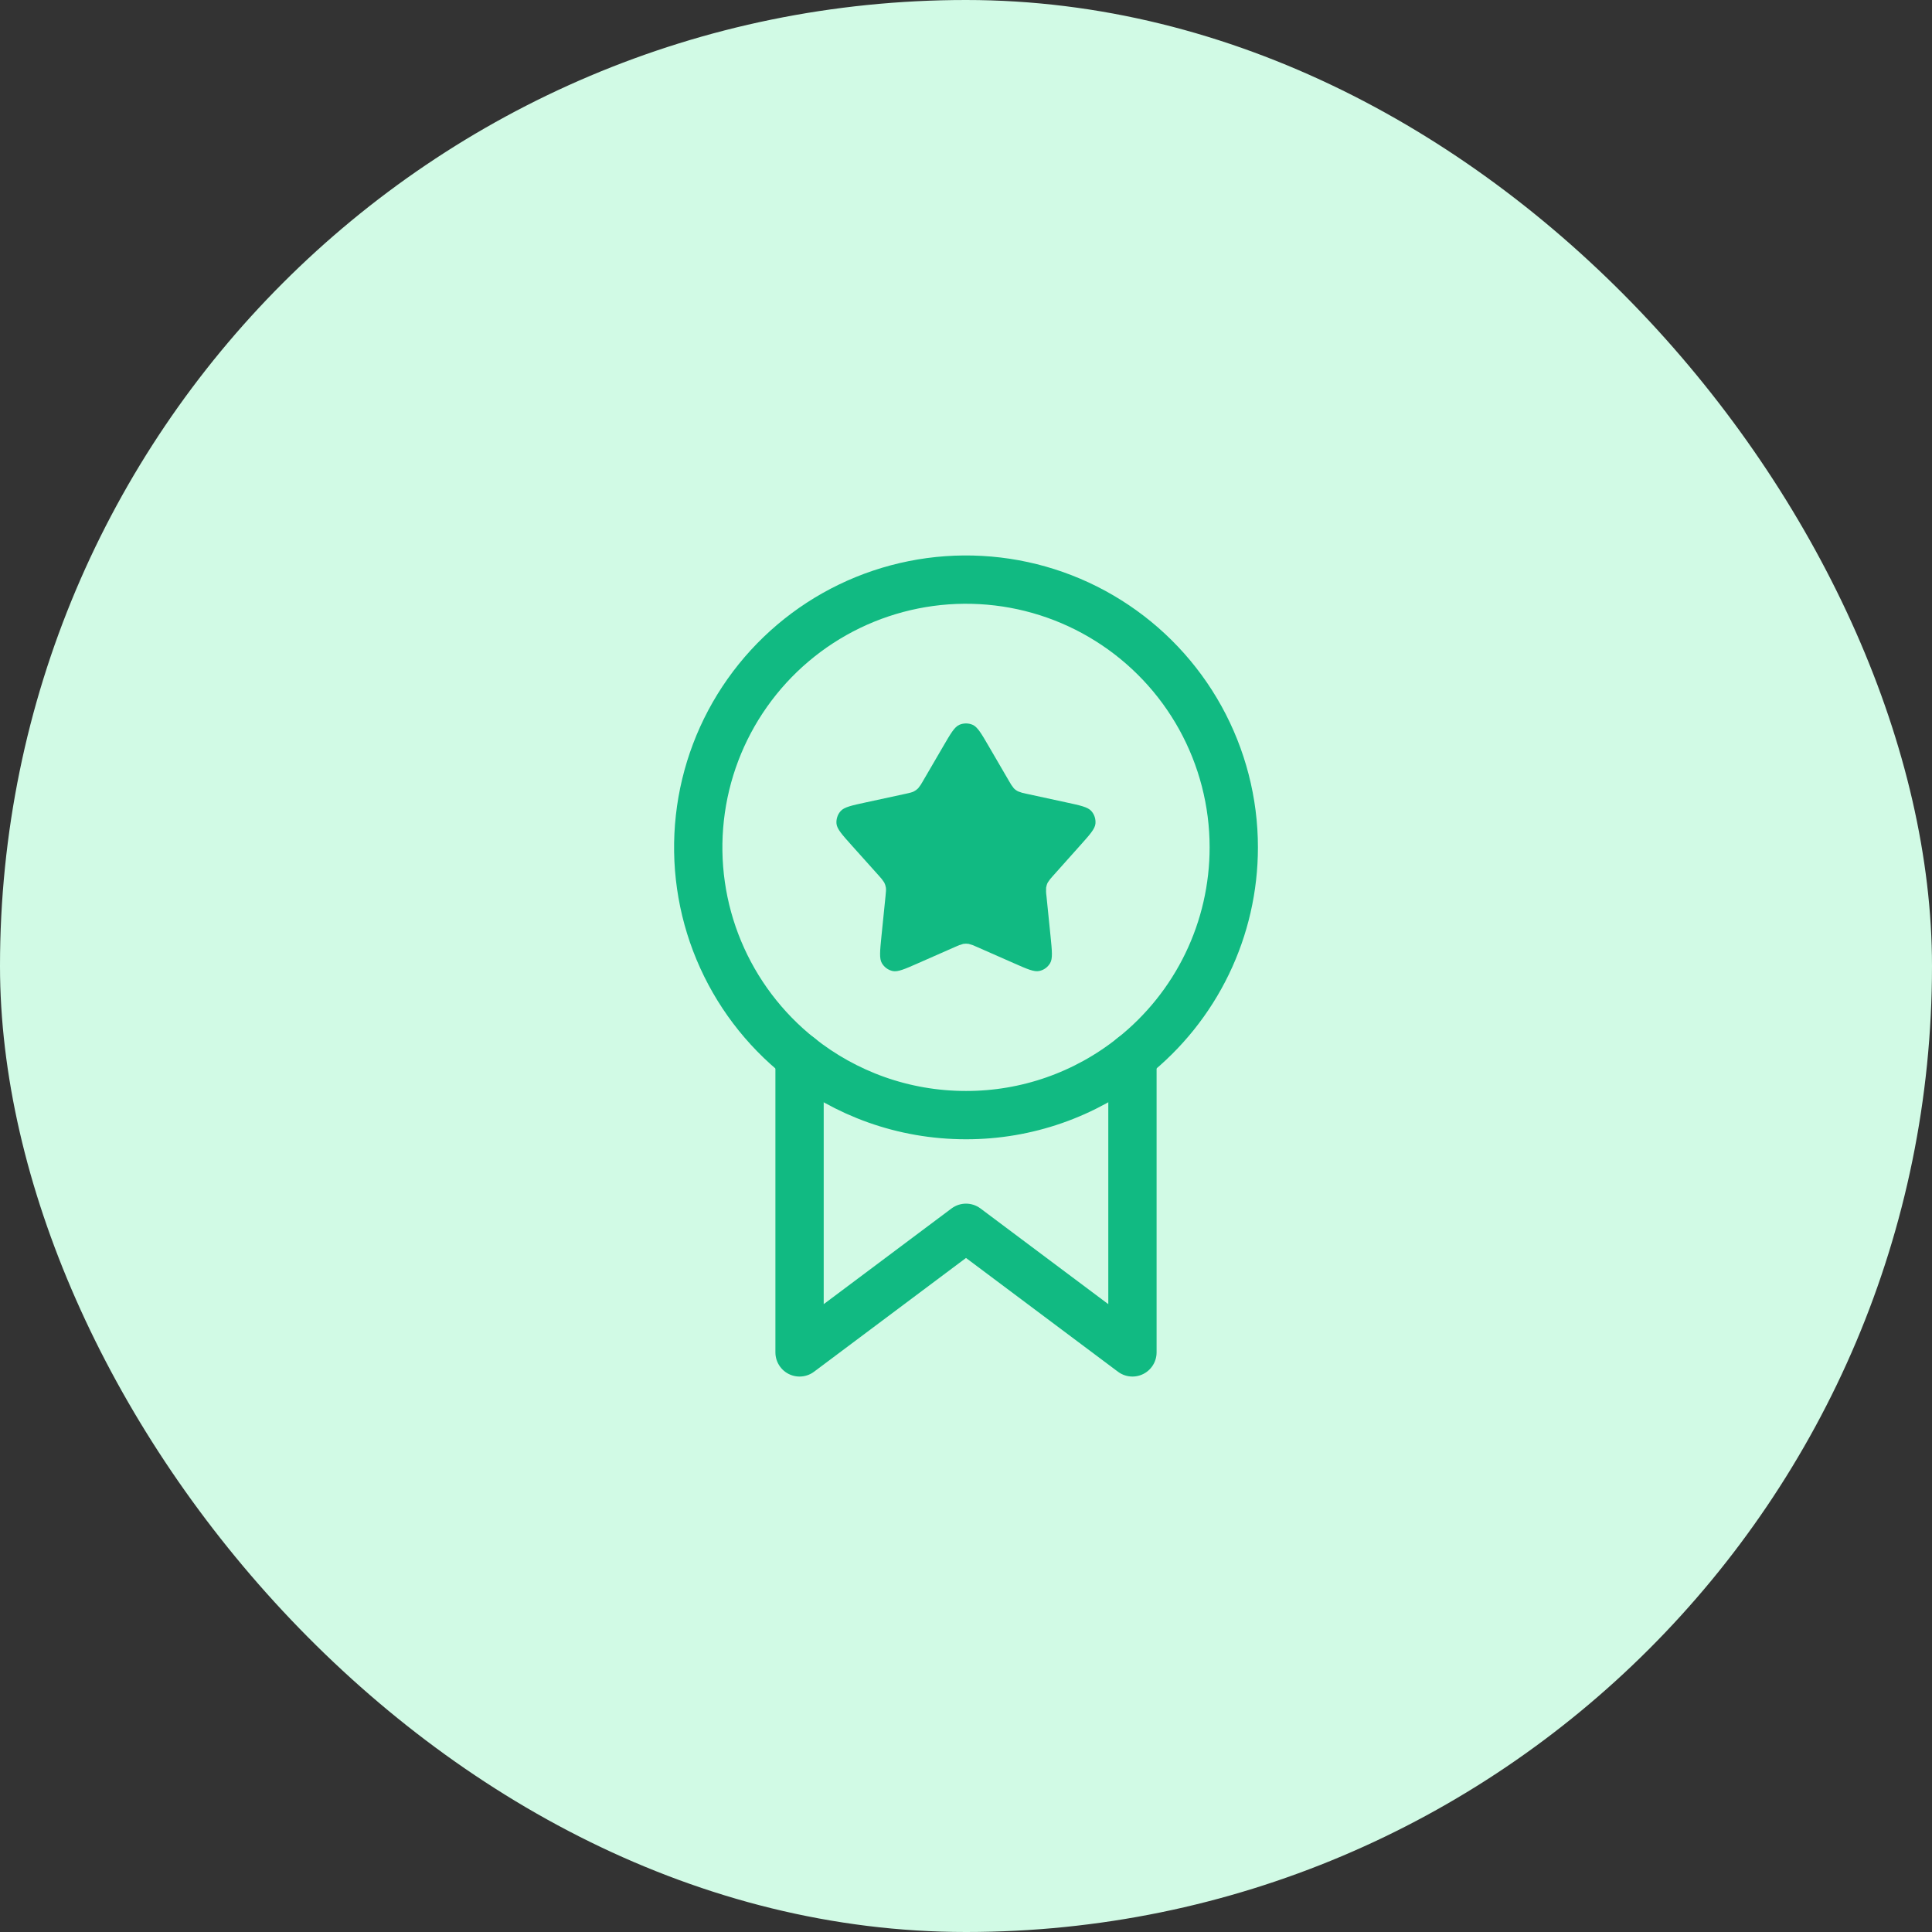
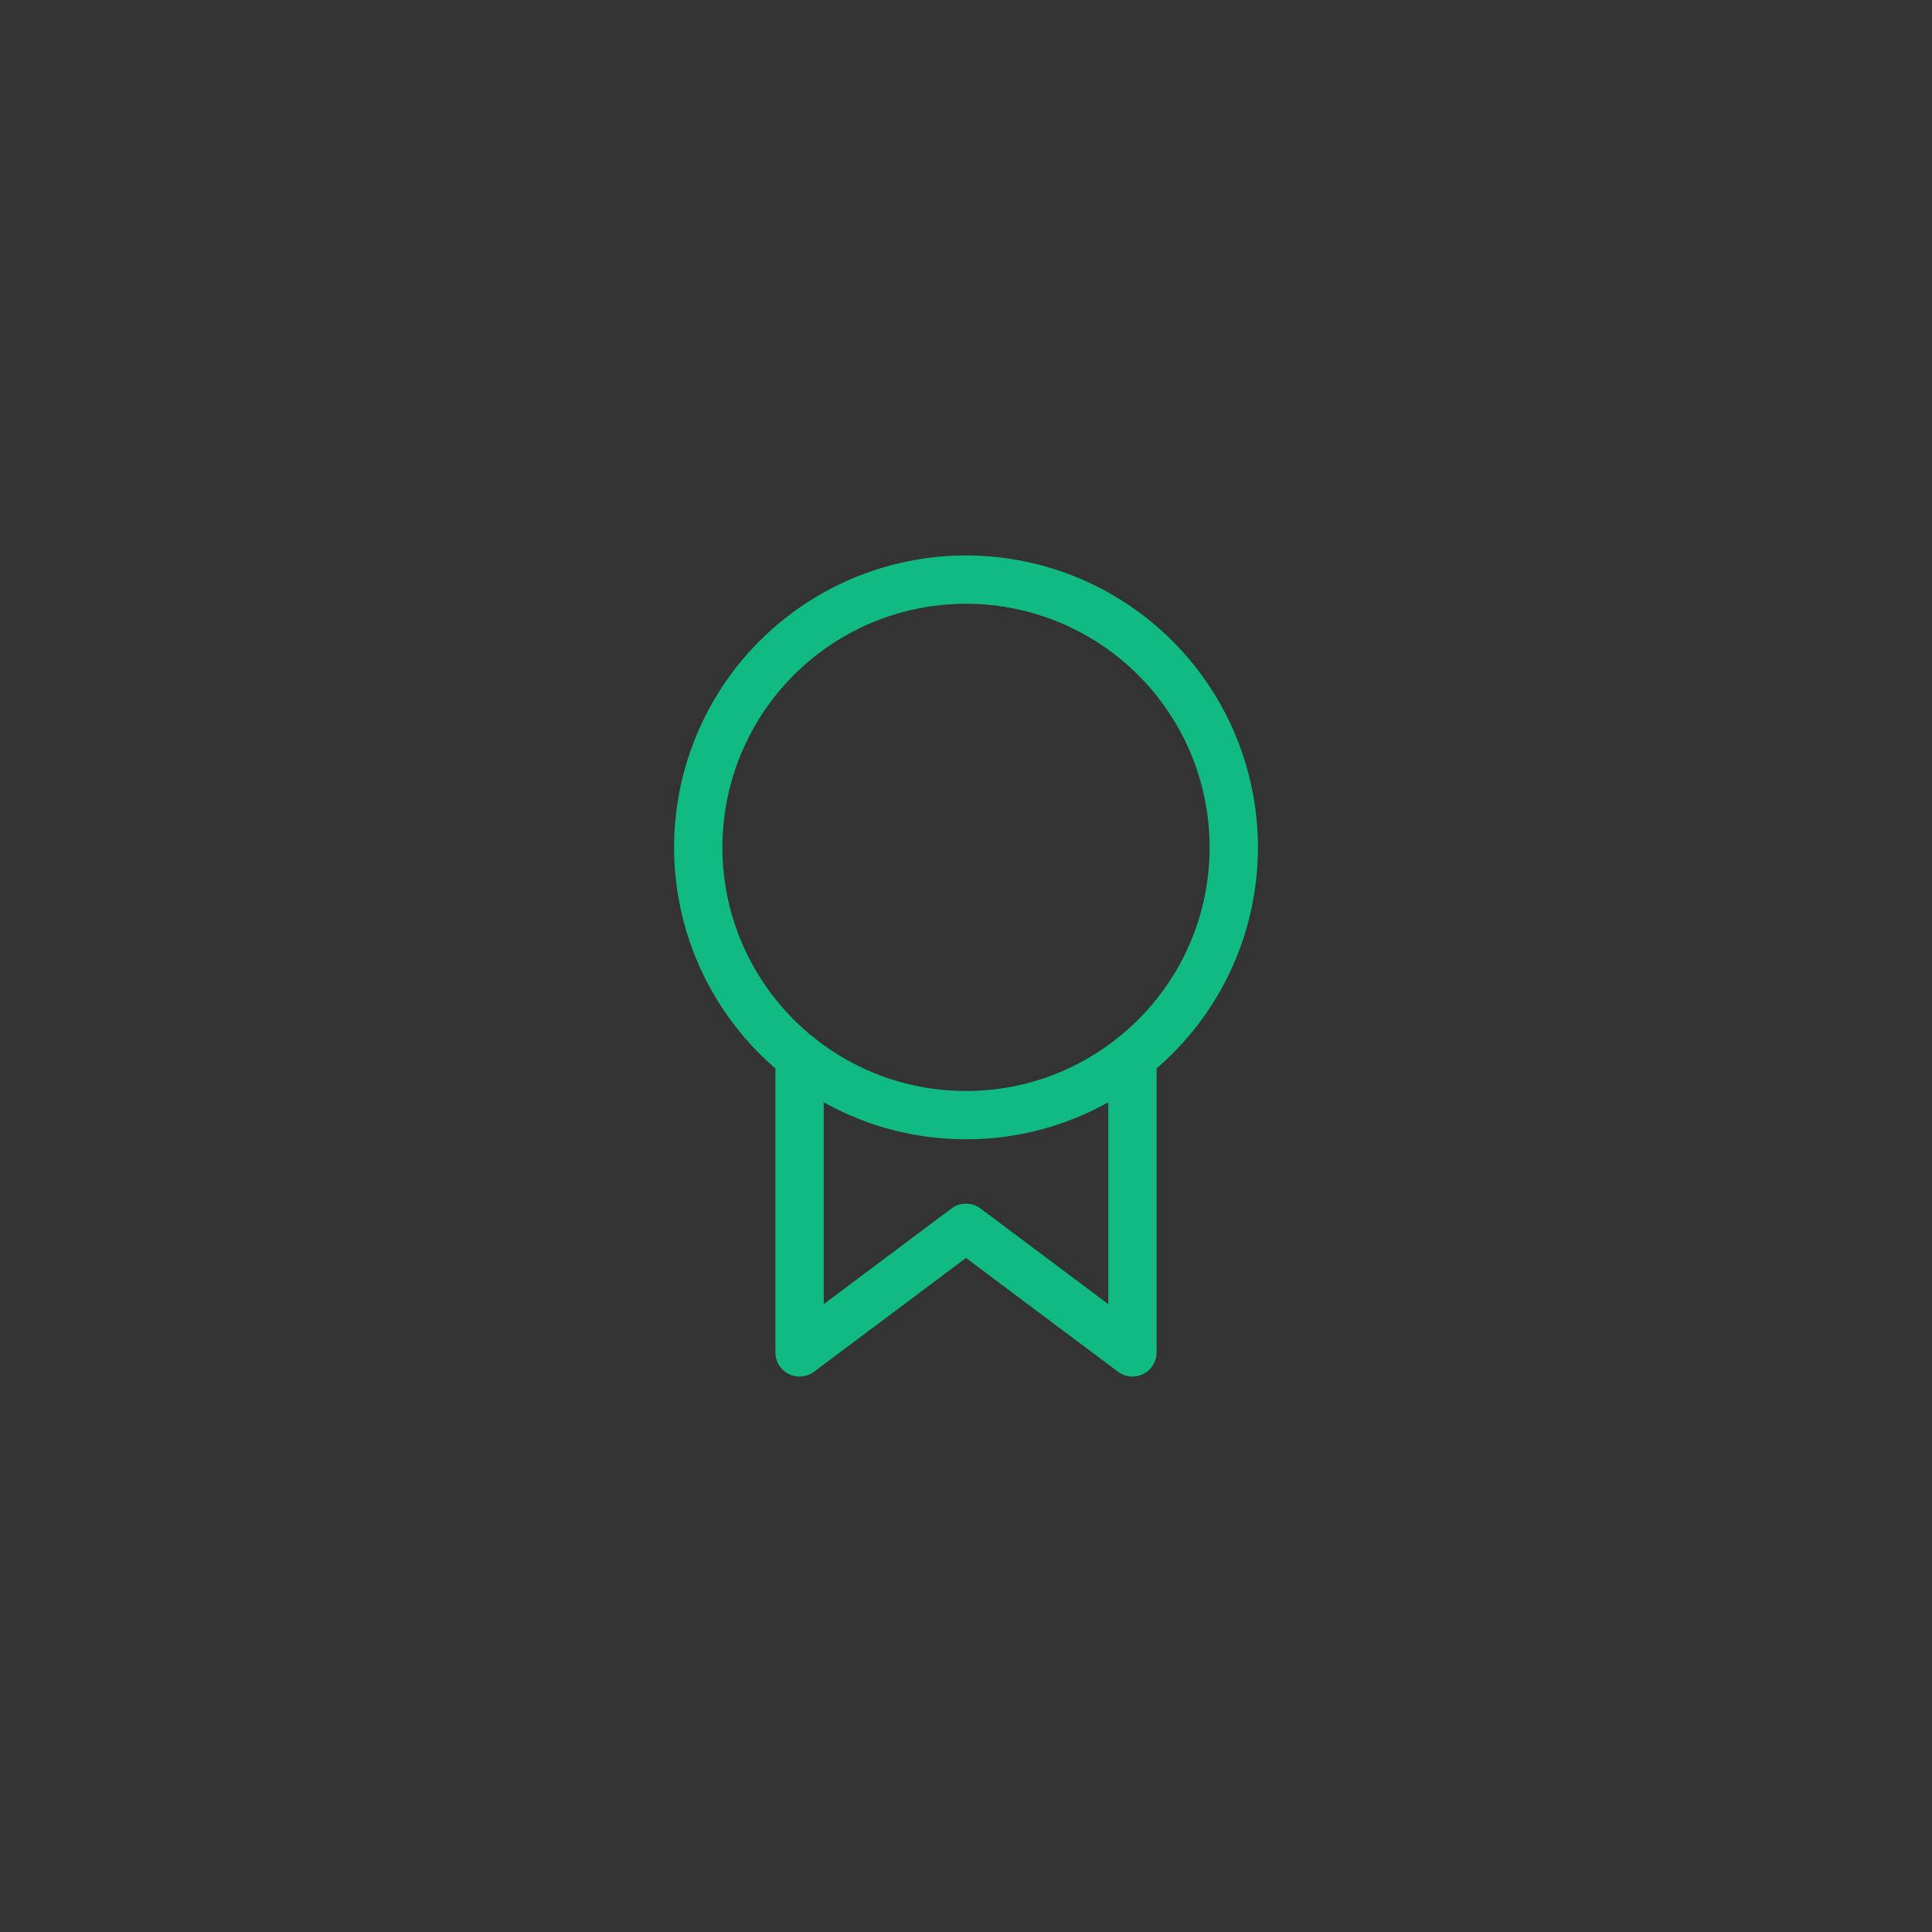
<svg xmlns="http://www.w3.org/2000/svg" width="60" height="60" viewBox="0 0 60 60" fill="none">
  <rect x="0" y="0" width="60" height="60" fill="#333333" stroke="none" />
-   <rect width="60" height="60" rx="30" fill="#D1FAE5" />
  <path d="M38.316 26.315C38.316 27.568 38.034 28.805 37.489 29.932C36.944 31.06 36.15 32.05 35.169 32.828C33.7 33.998 31.878 34.634 30 34.631C28.046 34.631 26.251 33.957 24.831 32.831C23.729 31.955 22.866 30.815 22.324 29.515C21.782 28.216 21.58 26.8 21.735 25.401C21.89 24.001 22.397 22.664 23.21 21.515C24.023 20.365 25.114 19.441 26.382 18.828C27.65 18.216 29.052 17.935 30.458 18.013C31.864 18.09 33.227 18.523 34.419 19.272C35.612 20.02 36.595 21.059 37.277 22.291C37.958 23.523 38.316 24.907 38.316 26.315Z" stroke="#11BA82" stroke-width="1.5" stroke-linecap="round" stroke-linejoin="round" />
  <path d="M35.169 32.828V42L30 38.13L24.831 42V32.828" stroke="#11BA82" stroke-width="1.5" stroke-linecap="round" stroke-linejoin="round" />
-   <path d="M29.293 23.176C29.525 22.777 29.641 22.578 29.792 22.51C29.858 22.482 29.928 22.467 30 22.467C30.071 22.467 30.142 22.482 30.207 22.51C30.359 22.578 30.475 22.777 30.707 23.176L31.34 24.263C31.381 24.34 31.43 24.413 31.485 24.481C31.524 24.521 31.57 24.554 31.623 24.579C31.704 24.612 31.788 24.636 31.875 24.651L33.103 24.917C33.555 25.014 33.78 25.063 33.891 25.186C33.988 25.294 34.033 25.437 34.02 25.581C34.002 25.746 33.848 25.918 33.54 26.262L32.702 27.2C32.641 27.263 32.587 27.332 32.54 27.406C32.514 27.456 32.497 27.51 32.488 27.566C32.483 27.653 32.486 27.741 32.499 27.828L32.626 29.078C32.672 29.539 32.696 29.769 32.613 29.911C32.576 29.973 32.528 30.027 32.47 30.069C32.412 30.111 32.346 30.14 32.276 30.155C32.115 30.19 31.903 30.097 31.482 29.911L30.331 29.404C30.252 29.366 30.169 29.335 30.084 29.313C30.028 29.304 29.971 29.304 29.916 29.313C29.831 29.335 29.748 29.366 29.669 29.404L28.52 29.91C28.097 30.097 27.884 30.19 27.723 30.157C27.653 30.141 27.587 30.111 27.529 30.069C27.472 30.027 27.423 29.973 27.387 29.911C27.304 29.769 27.328 29.539 27.374 29.078L27.501 27.828C27.514 27.695 27.521 27.629 27.512 27.566C27.503 27.51 27.486 27.456 27.46 27.406C27.413 27.332 27.358 27.263 27.298 27.2L26.458 26.263C26.149 25.919 25.996 25.747 25.978 25.582C25.971 25.511 25.98 25.439 26.002 25.372C26.024 25.304 26.06 25.241 26.108 25.188C26.218 25.065 26.444 25.015 26.895 24.918L28.124 24.652C28.254 24.623 28.319 24.609 28.376 24.581C28.427 24.555 28.473 24.522 28.513 24.482C28.569 24.415 28.618 24.341 28.659 24.264L29.293 23.176Z" fill="#11BA82" />
</svg>